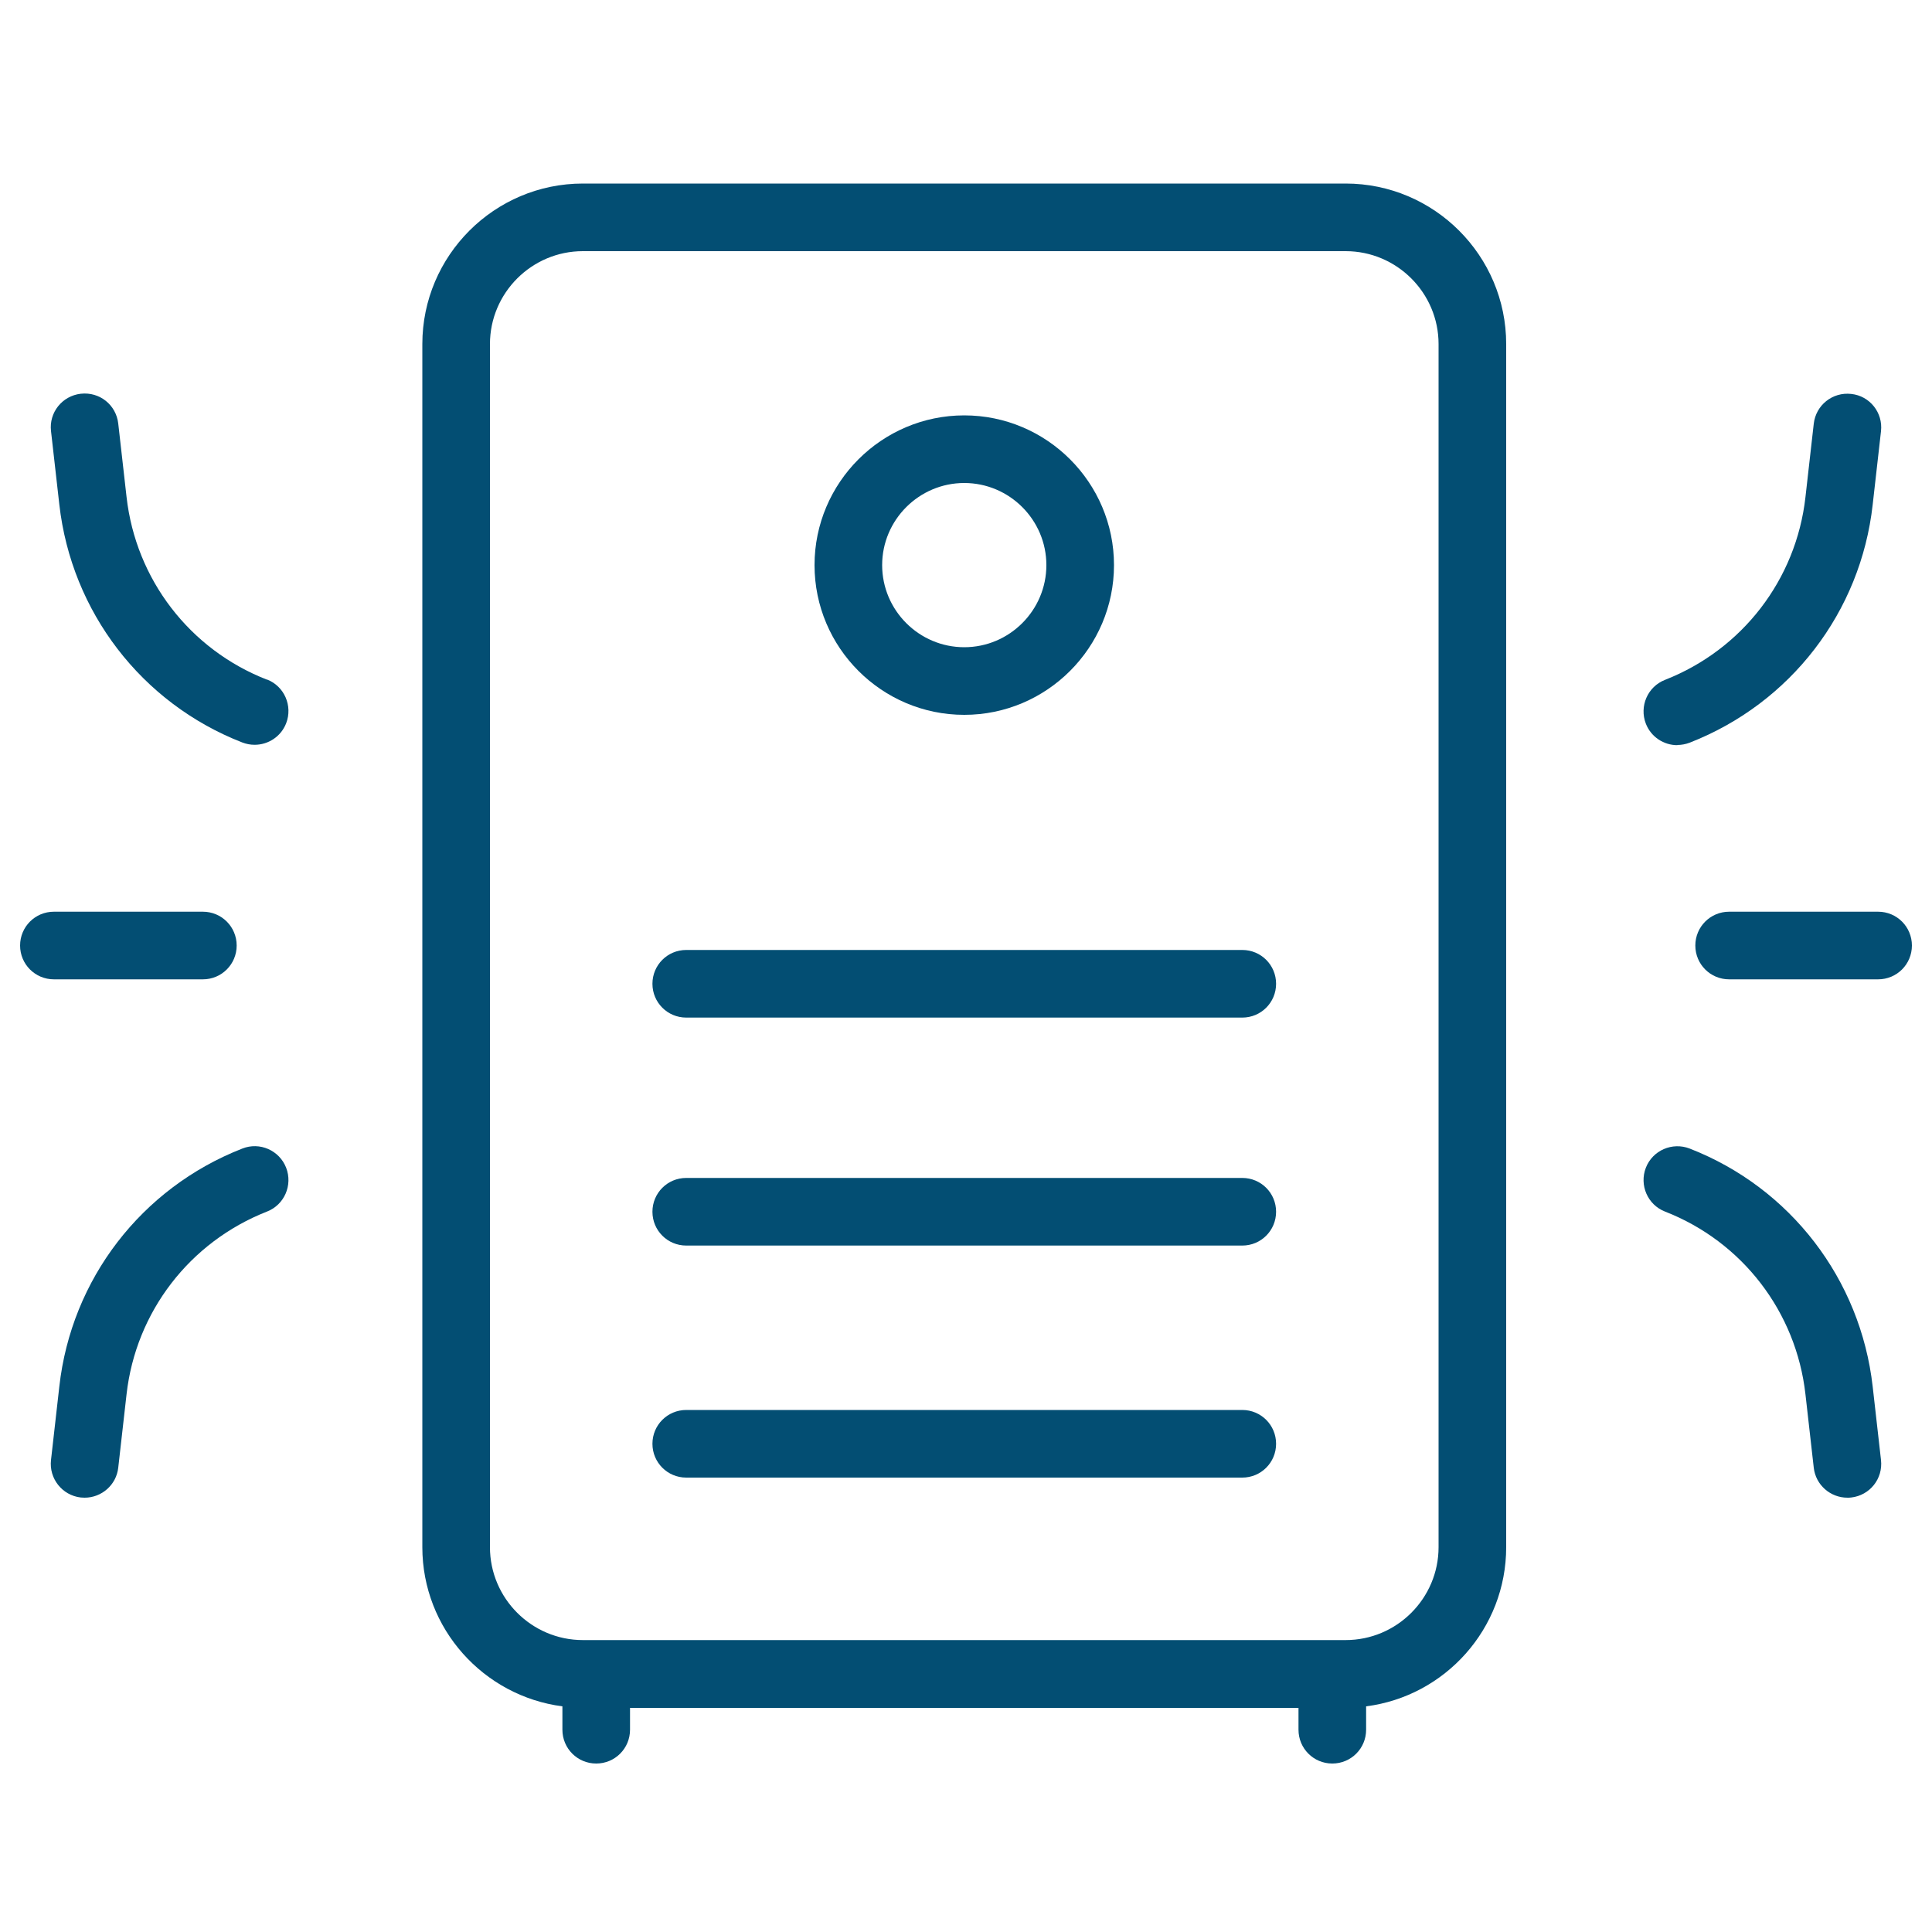
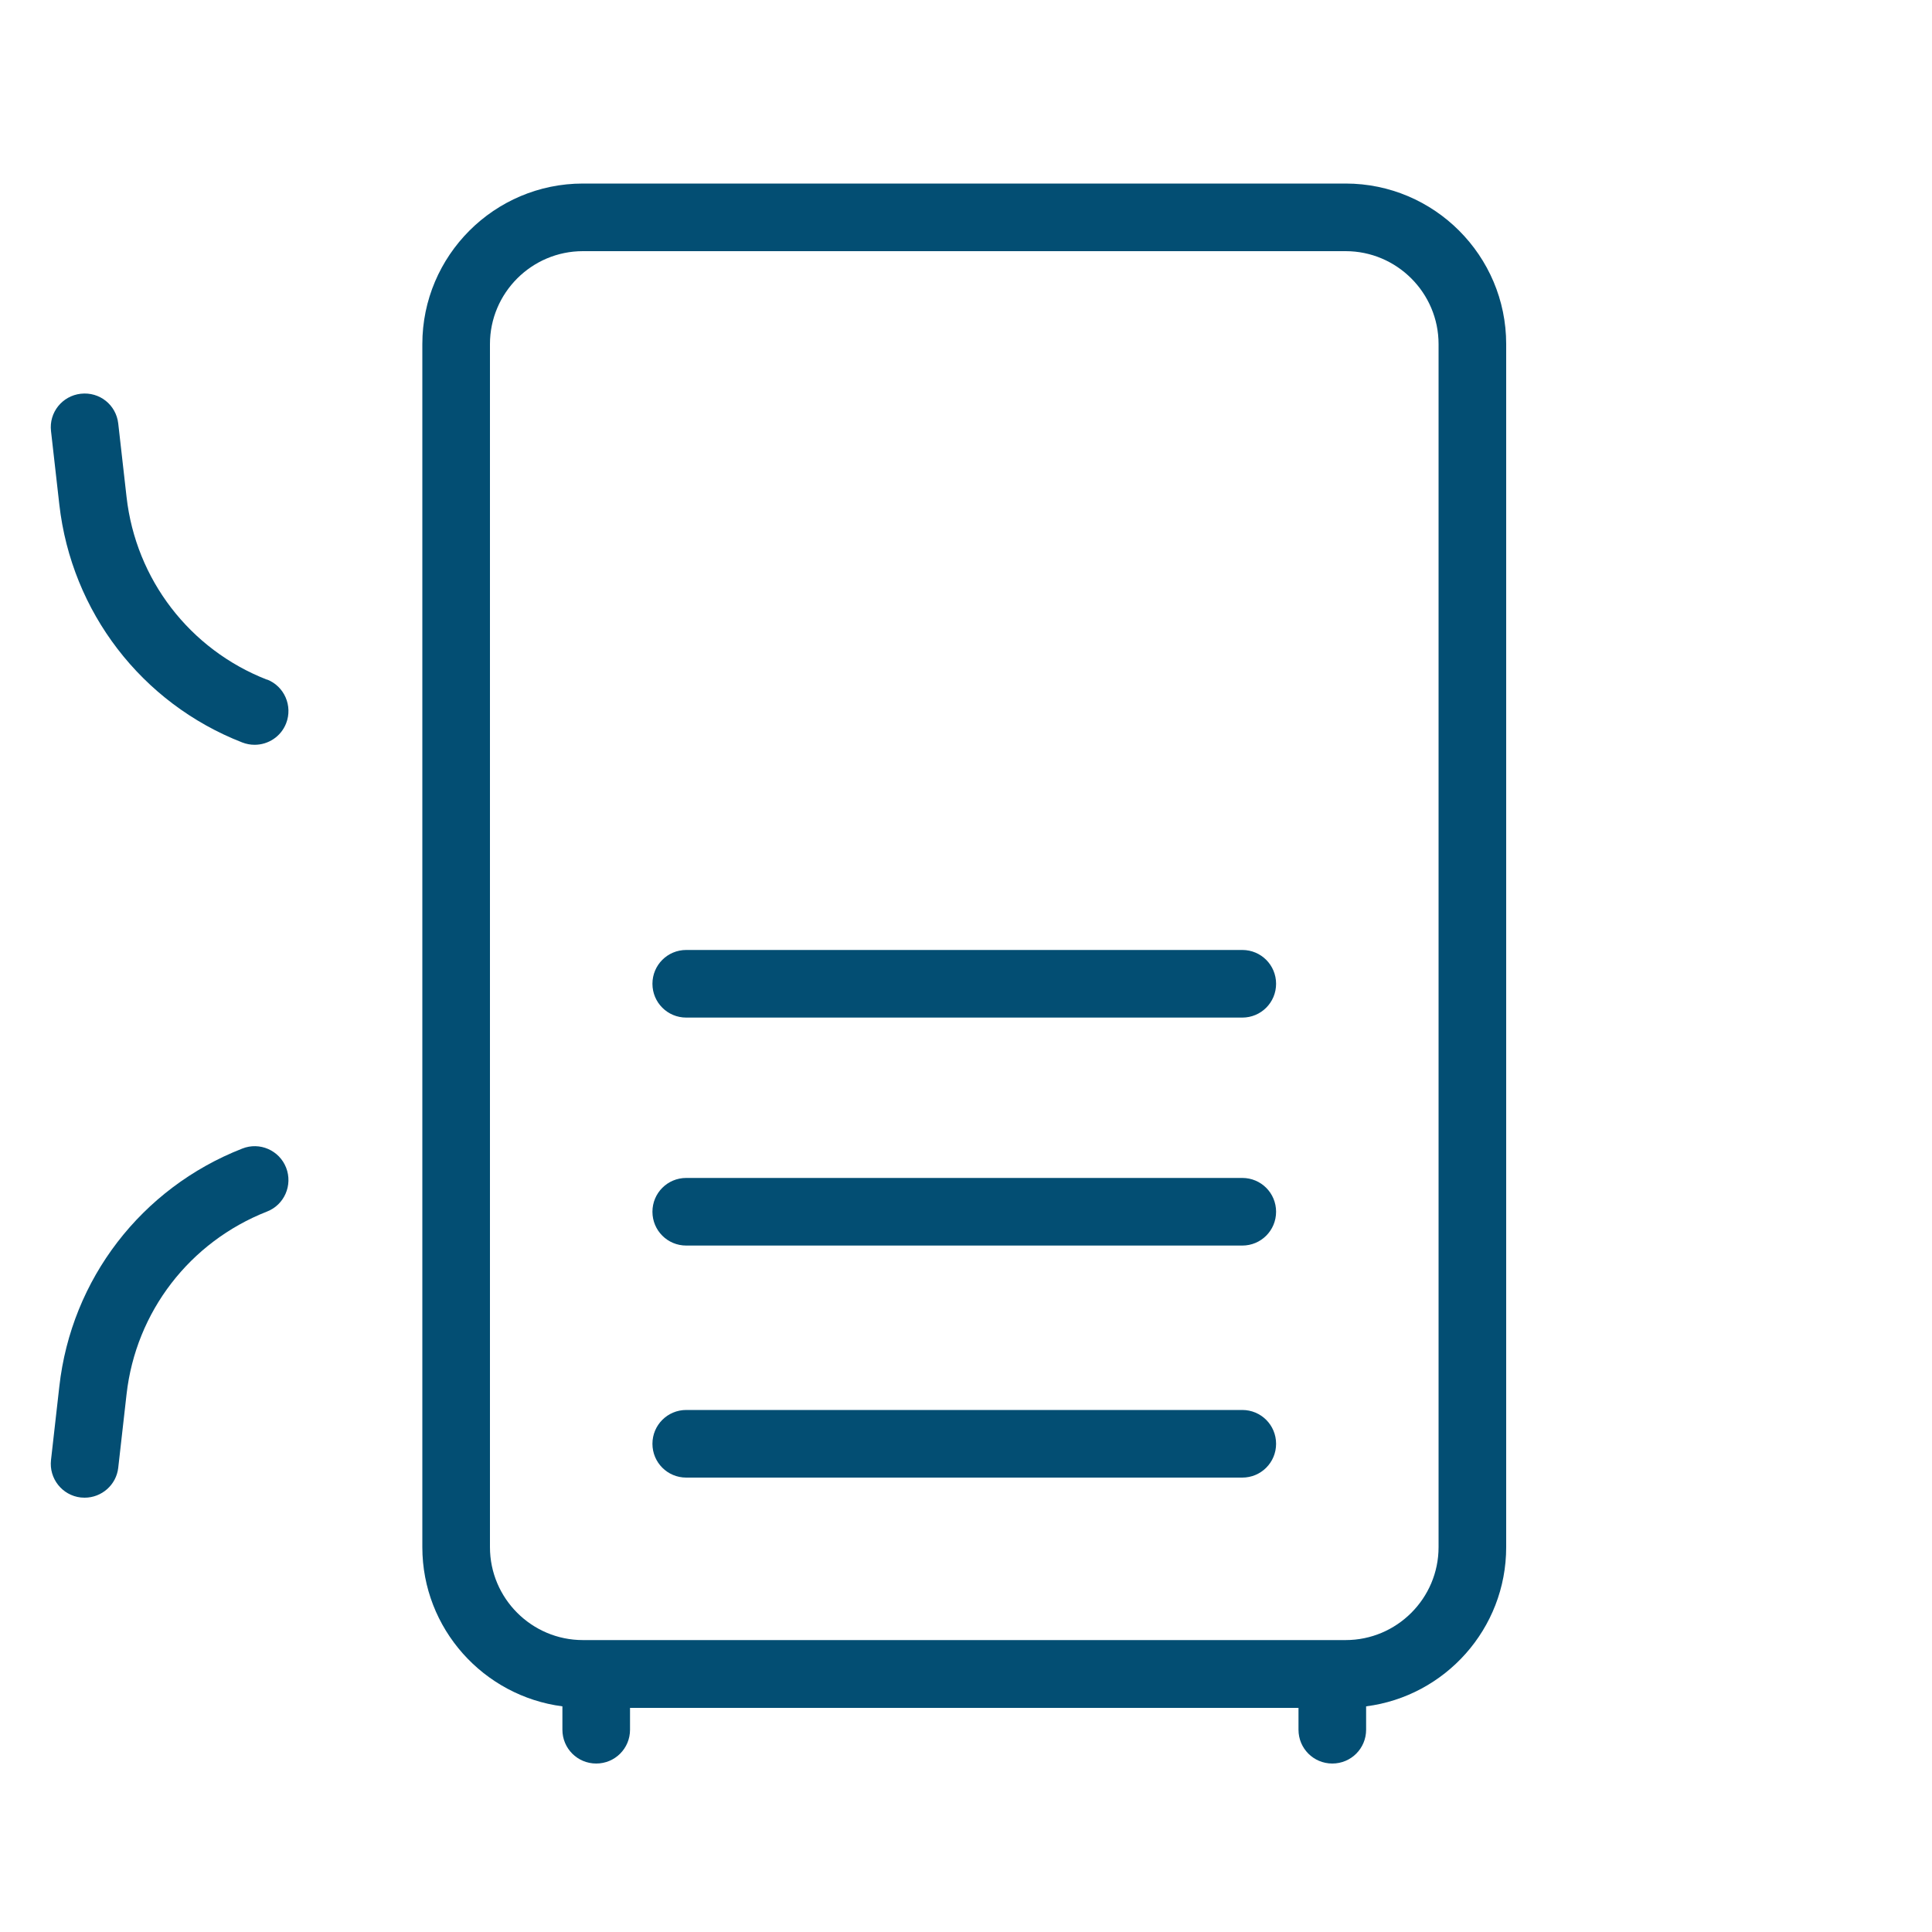
<svg xmlns="http://www.w3.org/2000/svg" width="100" height="100" viewBox="0 0 100 100" fill="none">
-   <path d="M10.5 50.69C11.47 50.69 12.25 49.91 12.25 48.94C12.25 47.97 11.47 47.19 10.5 47.19H2.79C1.82 47.19 1.04 47.97 1.04 48.94C1.04 49.91 1.82 50.69 2.79 50.69H10.5Z" fill="#034E73" />
  <path d="M13.82 35.18C9.82 33.62 7.03 29.99 6.55 25.72L6.12 21.92C6.01 20.96 5.16 20.27 4.18 20.38C3.22 20.49 2.53 21.35 2.64 22.31L3.07 26.11C3.7 31.67 7.33 36.4 12.54 38.43C12.75 38.51 12.96 38.55 13.18 38.55C13.88 38.55 14.54 38.13 14.81 37.44C15.16 36.54 14.72 35.52 13.82 35.17V35.18Z" fill="#034E73" />
  <path d="M12.54 59.45C7.32 61.49 3.69 66.21 3.07 71.77L2.64 75.57C2.53 76.53 3.22 77.4 4.18 77.51C4.25 77.51 4.31 77.52 4.38 77.52C5.26 77.52 6.02 76.86 6.12 75.97L6.55 72.17C7.03 67.9 9.82 64.28 13.82 62.71C14.72 62.36 15.16 61.34 14.81 60.44C14.46 59.54 13.44 59.09 12.54 59.45Z" fill="#034E73" />
-   <path d="M97.21 47.19H89.5C88.53 47.19 87.75 47.97 87.75 48.94C87.75 49.91 88.53 50.69 89.5 50.69H97.21C98.18 50.69 98.96 49.91 98.96 48.94C98.96 47.97 98.18 47.19 97.21 47.19Z" fill="#034E73" />
-   <path d="M86.82 38.56C87.03 38.56 87.25 38.52 87.46 38.44C92.68 36.4 96.31 31.68 96.93 26.12L97.36 22.32C97.47 21.36 96.78 20.49 95.82 20.39C94.85 20.28 93.99 20.97 93.88 21.93L93.45 25.73C92.97 30 90.18 33.62 86.18 35.19C85.28 35.54 84.84 36.56 85.19 37.46C85.46 38.15 86.12 38.57 86.82 38.57V38.56Z" fill="#034E73" />
-   <path d="M96.93 71.77C96.3 66.21 92.67 61.48 87.46 59.45C86.56 59.1 85.54 59.54 85.19 60.44C84.84 61.34 85.28 62.36 86.18 62.71C90.18 64.27 92.97 67.9 93.45 72.17L93.88 75.97C93.98 76.86 94.74 77.52 95.62 77.52C95.69 77.52 95.75 77.52 95.82 77.51C96.78 77.4 97.47 76.54 97.36 75.57L96.93 71.77Z" fill="#034E73" />
  <path d="M69.65 9.5H30.17C25.59 9.5 21.86 13.23 21.86 17.81V80.08C21.86 84.3 25.03 87.79 29.11 88.32V89.53C29.11 90.5 29.89 91.28 30.86 91.28C31.83 91.28 32.61 90.5 32.61 89.53V88.4H67.21V89.53C67.21 90.5 67.99 91.28 68.96 91.28C69.93 91.28 70.71 90.5 70.71 89.53V88.32C74.79 87.8 77.96 84.31 77.96 80.08V17.81C77.96 13.23 74.23 9.5 69.65 9.5ZM74.46 80.08C74.46 82.73 72.3 84.89 69.65 84.89H30.17C27.52 84.89 25.36 82.73 25.36 80.08V17.81C25.36 15.16 27.52 13 30.17 13H69.65C72.3 13 74.46 15.16 74.46 17.81V80.08Z" fill="#034E73" />
-   <path d="M49.91 37C54.18 37 57.66 33.52 57.66 29.25C57.66 24.98 54.18 21.5 49.91 21.5C45.64 21.5 42.16 24.98 42.16 29.25C42.16 33.52 45.64 37 49.91 37ZM49.91 25C52.25 25 54.16 26.91 54.16 29.25C54.16 31.59 52.25 33.5 49.91 33.5C47.57 33.5 45.66 31.59 45.66 29.25C45.66 26.91 47.57 25 49.91 25Z" fill="#034E73" />
  <path d="M64.3 49.17H35.52C34.55 49.17 33.77 49.95 33.77 50.92C33.77 51.89 34.55 52.67 35.52 52.67H64.3C65.27 52.67 66.05 51.89 66.05 50.92C66.05 49.95 65.27 49.17 64.3 49.17Z" fill="#034E73" />
  <path d="M64.3 60.97H35.52C34.55 60.97 33.77 61.75 33.77 62.72C33.77 63.69 34.55 64.47 35.52 64.47H64.3C65.27 64.47 66.05 63.69 66.05 62.72C66.05 61.75 65.27 60.97 64.3 60.97Z" fill="#034E73" />
  <path d="M64.3 72.98H35.52C34.55 72.98 33.77 73.76 33.77 74.73C33.77 75.7 34.55 76.48 35.52 76.48H64.3C65.27 76.48 66.05 75.7 66.05 74.73C66.05 73.76 65.27 72.98 64.3 72.98Z" fill="#034E73" />
</svg>